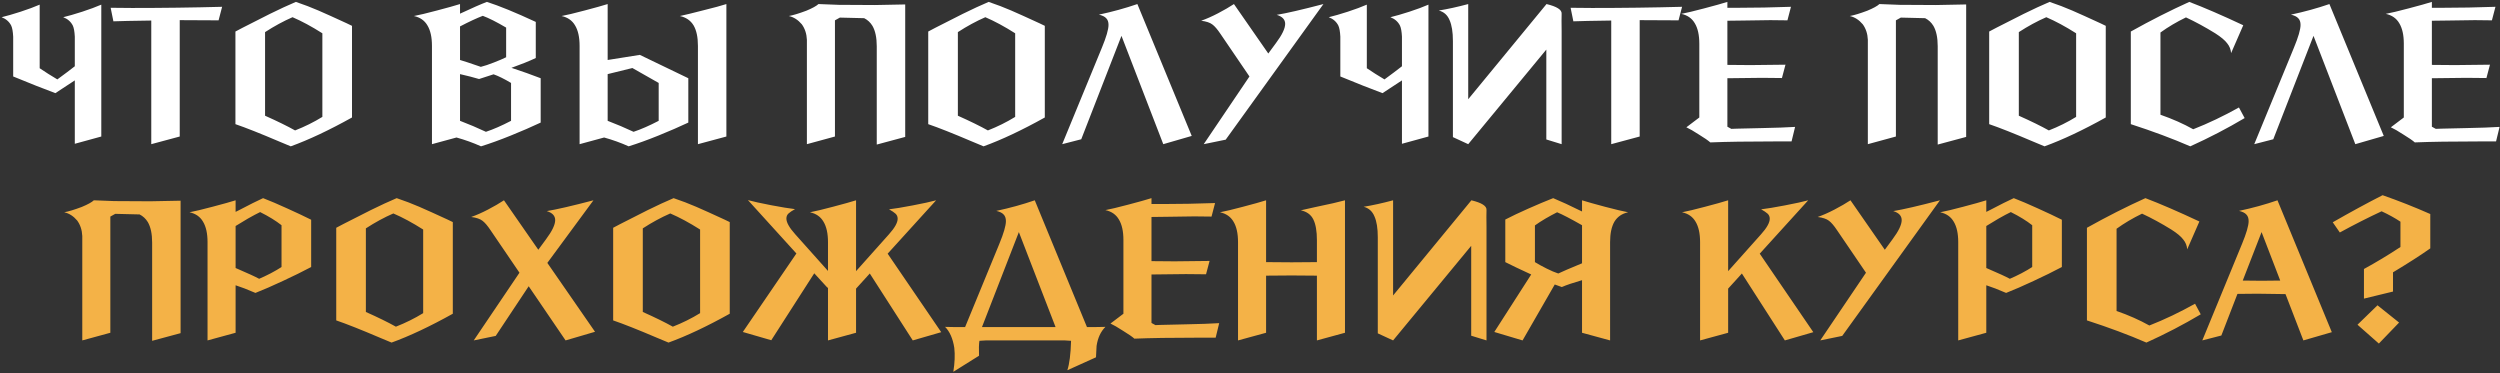
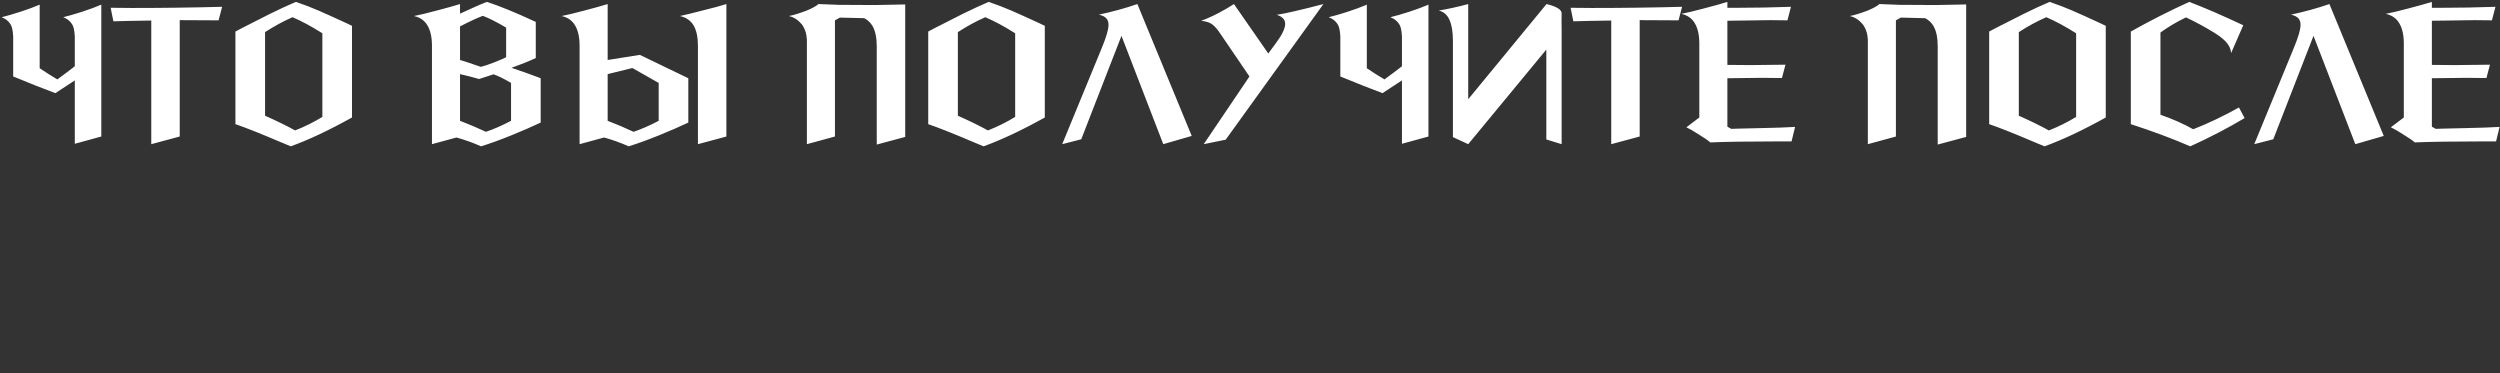
<svg xmlns="http://www.w3.org/2000/svg" width="1172" height="175" viewBox="0 0 1172 175" fill="none">
  <rect x="0" y="0" width="1172" height="175" fill="#333333" stroke="none" />
  <path d="M35.068 17.172C34.945 14.78 34.638 13.063 34.148 12.02C33.228 10.18 31.725 8.861 29.64 8.064C31.97 7.512 34.945 6.653 38.564 5.488C42.121 4.323 45.096 3.219 47.488 2.176V64L35.068 67.404V37.688C32.492 39.405 30.621 40.632 29.456 41.368L25.96 43.668C20.501 41.644 13.908 39.037 6.18 35.848V17.172C6.057 14.78 5.75 13.063 5.26 12.02C4.34 10.18 2.837 8.861 0.752 8.064C3.082 7.512 6.057 6.653 9.676 5.488C13.233 4.323 16.208 3.219 18.6 2.176V31.984C21.114 33.701 23.874 35.449 26.88 37.228C30.069 34.897 32.798 32.843 35.068 31.064V17.172ZM51.873 3.648L61.901 3.74C76.437 3.74 90.513 3.556 104.129 3.188L102.473 9.536C99.529 9.475 93.457 9.444 84.257 9.444V64L70.917 67.588V9.628C62.146 9.751 56.227 9.873 53.161 9.996L51.873 3.648ZM110.37 14.78L113.682 13.032C117.853 10.885 122.146 8.708 126.562 6.5C131.04 4.292 135.088 2.421 138.706 0.888C142.509 2.176 146.036 3.525 149.286 4.936C152.537 6.347 156.953 8.34 162.534 10.916L165.018 12.112V55.076C154.346 61.025 144.778 65.533 136.314 68.6L130.794 66.3C122.024 62.559 115.216 59.86 110.37 58.204V14.78ZM124.262 54.248C130.028 56.824 134.72 59.124 138.338 61.148C142.877 59.369 147.14 57.253 151.126 54.8V15.608C146.097 12.419 141.436 9.904 137.142 8.064C132.91 9.904 128.617 12.235 124.262 15.056V54.248ZM239.763 31.8C244.793 33.456 249.362 35.081 253.471 36.676V57.468C249.301 59.431 244.639 61.455 239.487 63.54C234.335 65.625 229.674 67.312 225.503 68.6C221.823 66.944 217.99 65.564 214.003 64.46L202.503 67.588V21.496C202.503 17.448 201.798 14.259 200.387 11.928C199.038 9.597 196.922 8.125 194.039 7.512C196.37 7.083 199.958 6.224 204.803 4.936C209.71 3.648 213.329 2.636 215.659 1.9V6.408C221.425 3.709 225.626 1.869 228.263 0.888C234.029 2.728 241.665 5.856 251.171 10.272V27.2C248.043 28.672 244.241 30.205 239.763 31.8ZM226.331 7.42C223.449 8.524 219.891 10.18 215.659 12.388V28.12C217.193 28.549 220.443 29.623 225.411 31.34C227.129 30.911 229.153 30.236 231.483 29.316C233.875 28.396 235.807 27.568 237.279 26.832V12.94C232.802 10.303 229.153 8.463 226.331 7.42ZM239.579 38.884C236.39 36.983 233.661 35.633 231.391 34.836C229.245 35.572 226.975 36.308 224.583 37.044C222.13 36.308 219.155 35.541 215.659 34.744V56.64C219.83 58.235 223.878 59.952 227.803 61.792C231.299 60.627 235.225 58.909 239.579 56.64V38.884ZM322.682 36.676V57.468C318.511 59.431 313.85 61.455 308.698 63.54C303.546 65.625 298.885 67.312 294.714 68.6C291.034 66.944 287.201 65.564 283.214 64.46L271.714 67.588V21.496C271.714 17.448 271.009 14.259 269.598 11.928C268.249 9.597 266.133 8.125 263.25 7.512C265.581 7.083 269.169 6.224 274.014 4.936C278.921 3.648 282.539 2.636 284.87 1.9V28.12L299.958 25.728L322.682 36.676ZM308.79 38.884L296.462 31.892L284.87 34.744V56.64C289.041 58.235 293.089 59.952 297.014 61.792C300.51 60.627 304.435 58.909 308.79 56.64V38.884ZM329.674 4.844C334.642 3.617 338.261 2.636 340.53 1.9V64L327.19 67.588V21.496C327.19 17.448 326.515 14.259 325.166 11.928C323.755 9.597 321.609 8.125 318.726 7.512C321.057 7.021 324.706 6.132 329.674 4.844ZM405.134 8.524C401.638 8.401 397.835 8.309 393.726 8.248L391.426 9.536V64L378.27 67.588V18.644C378.147 15.823 377.35 13.4 375.878 11.376C374.099 9.291 372.075 8.003 369.806 7.512C371.83 7.144 374.559 6.316 377.994 5.028C380.815 3.863 382.717 2.82 383.698 1.9C385.845 2.023 389.003 2.145 393.174 2.268C397.406 2.329 403.079 2.36 410.194 2.36L424.362 2.084V64.184L411.022 67.772V21.68C411.022 17.632 410.347 14.443 408.998 12.112C408.017 10.517 406.729 9.321 405.134 8.524ZM435.156 14.78L438.468 13.032C442.638 10.885 446.932 8.708 451.348 6.5C455.825 4.292 459.873 2.421 463.492 0.888C467.294 2.176 470.821 3.525 474.072 4.936C477.322 6.347 481.738 8.34 487.32 10.916L489.804 12.112V55.076C479.132 61.025 469.564 65.533 461.1 68.6L455.58 66.3C446.809 62.559 440.001 59.86 435.156 58.204V14.78ZM449.048 54.248C454.813 56.824 459.505 59.124 463.124 61.148C467.662 59.369 471.925 57.253 475.912 54.8V15.608C470.882 12.419 466.221 9.904 461.928 8.064C457.696 9.904 453.402 12.235 449.048 15.056V54.248ZM525.746 16.804L506.886 65.288L497.962 67.588L516.546 22.416C518.631 17.387 519.674 13.799 519.674 11.652C519.674 10.303 519.306 9.26 518.57 8.524C517.895 7.788 516.761 7.236 515.166 6.868C521.483 5.519 527.494 3.863 533.198 1.9L558.682 63.724L545.342 67.588L525.746 16.804ZM574.61 65.472L564.306 67.588L585.742 35.848L572.218 15.976C570.746 13.768 569.458 12.265 568.354 11.468C567.25 10.609 565.502 10.027 563.11 9.72C565.563 8.861 568.2 7.696 571.022 6.224C573.843 4.752 576.327 3.311 578.474 1.9L594.574 25.084L598.162 20.208C601.044 16.344 602.486 13.339 602.486 11.192C602.486 9.168 601.167 7.757 598.53 6.96C603.068 6.224 610.367 4.537 620.426 1.9L574.61 65.472ZM657.236 17.172C657.113 14.78 656.806 13.063 656.316 12.02C655.396 10.18 653.893 8.861 651.808 8.064C654.138 7.512 657.113 6.653 660.732 5.488C664.289 4.323 667.264 3.219 669.656 2.176V64L657.236 67.404V37.688C654.66 39.405 652.789 40.632 651.624 41.368L648.128 43.668C642.669 41.644 636.076 39.037 628.348 35.848V17.172C628.225 14.78 627.918 13.063 627.428 12.02C626.508 10.18 625.005 8.861 622.92 8.064C625.25 7.512 628.225 6.653 631.844 5.488C635.401 4.323 638.376 3.219 640.768 2.176V31.984C643.282 33.701 646.042 35.449 649.048 37.228C652.237 34.897 654.966 32.843 657.236 31.064V17.172ZM688.301 46.52L725.009 1.9C729.854 3.065 732.215 4.568 732.093 6.408C732.031 8.187 732.031 10.885 732.093 14.504V67.588L724.917 65.38V23.244L688.301 67.588L681.125 64.276V19.196C681.125 15.025 680.603 11.775 679.561 9.444C678.579 7.052 676.893 5.549 674.501 4.936C678.671 4.261 683.271 3.249 688.301 1.9V46.52ZM736.302 3.648L746.33 3.74C760.866 3.74 774.942 3.556 788.558 3.188L786.902 9.536C783.958 9.475 777.886 9.444 768.686 9.444V64L755.346 67.588V9.628C746.576 9.751 740.657 9.873 737.59 9.996L736.302 3.648ZM811.636 60.412C812.74 60.412 813.568 60.381 814.12 60.32C815.592 60.259 819.548 60.167 825.988 60.044C832.428 59.921 837.611 59.737 841.536 59.492L839.88 66.3H831.784C819.395 66.3 809.397 66.453 801.792 66.76C800.749 65.84 798.971 64.613 796.456 63.08C794.003 61.485 792.04 60.351 790.568 59.676L796.64 55.076V20.484C796.64 16.436 795.935 13.247 794.524 10.916C793.175 8.585 791.059 7.113 788.176 6.5C790.507 6.071 794.095 5.212 798.94 3.924C803.847 2.636 807.465 1.624 809.796 0.888V3.648H815.132C822.737 3.648 830.895 3.495 839.604 3.188L837.948 9.536C836.231 9.475 833.563 9.444 829.944 9.444C827.245 9.444 822.952 9.505 817.064 9.628L809.796 9.72V30.42C812.249 30.481 815.868 30.512 820.652 30.512C824.577 30.512 830.036 30.451 837.028 30.328L835.372 36.584C833.348 36.523 830.22 36.492 825.988 36.492C822.676 36.492 817.279 36.553 809.796 36.676V59.4L811.636 60.412ZM902.509 8.524C899.013 8.401 895.21 8.309 891.101 8.248L888.801 9.536V64L875.645 67.588V18.644C875.522 15.823 874.725 13.4 873.253 11.376C871.474 9.291 869.45 8.003 867.181 7.512C869.205 7.144 871.934 6.316 875.369 5.028C878.19 3.863 880.092 2.82 881.073 1.9C883.22 2.023 886.378 2.145 890.549 2.268C894.781 2.329 900.454 2.36 907.569 2.36L921.737 2.084V64.184L908.397 67.772V21.68C908.397 17.632 907.722 14.443 906.373 12.112C905.392 10.517 904.104 9.321 902.509 8.524ZM932.531 14.78L935.843 13.032C940.013 10.885 944.307 8.708 948.723 6.5C953.2 4.292 957.248 2.421 960.867 0.888C964.669 2.176 968.196 3.525 971.447 4.936C974.697 6.347 979.113 8.34 984.695 10.916L987.179 12.112V55.076C976.507 61.025 966.939 65.533 958.475 68.6L952.955 66.3C944.184 62.559 937.376 59.86 932.531 58.204V14.78ZM946.423 54.248C952.188 56.824 956.88 59.124 960.499 61.148C965.037 59.369 969.3 57.253 973.287 54.8V15.608C968.257 12.419 963.596 9.904 959.303 8.064C955.071 9.904 950.777 12.235 946.423 15.056V54.248ZM1045.94 24.9C1045.81 23.183 1045.2 21.649 1044.1 20.3C1043.05 18.889 1041.18 17.325 1038.49 15.608C1033.82 12.725 1029.25 10.241 1024.78 8.156C1020.36 10.303 1016.37 12.664 1012.82 15.24V53.788C1018.46 55.751 1023.58 58.02 1028.18 60.596C1035.23 57.836 1042.38 54.432 1049.62 50.384L1052.29 55.352C1044.13 60.197 1035.63 64.613 1026.8 68.6C1018.46 64.981 1009.17 61.516 998.925 58.204V14.78C1008.37 9.505 1017.51 4.875 1026.34 0.888C1033.27 3.525 1041.71 7.175 1051.64 11.836L1045.94 24.9ZM1084.57 16.804L1065.71 65.288L1056.79 67.588L1075.37 22.416C1077.46 17.387 1078.5 13.799 1078.5 11.652C1078.5 10.303 1078.13 9.26 1077.4 8.524C1076.72 7.788 1075.59 7.236 1073.99 6.868C1080.31 5.519 1086.32 3.863 1092.03 1.9L1117.51 63.724L1104.17 67.588L1084.57 16.804ZM1141.9 60.412C1143.01 60.412 1143.83 60.381 1144.39 60.32C1145.86 60.259 1149.81 60.167 1156.25 60.044C1162.69 59.921 1167.88 59.737 1171.8 59.492L1170.15 66.3H1162.05C1149.66 66.3 1139.66 66.453 1132.06 66.76C1131.02 65.84 1129.24 64.613 1126.72 63.08C1124.27 61.485 1122.31 60.351 1120.83 59.676L1126.91 55.076V20.484C1126.91 16.436 1126.2 13.247 1124.79 10.916C1123.44 8.585 1121.32 7.113 1118.44 6.5C1120.77 6.071 1124.36 5.212 1129.21 3.924C1134.11 2.636 1137.73 1.624 1140.06 0.888V3.648H1145.4C1153 3.648 1161.16 3.495 1169.87 3.188L1168.21 9.536C1166.5 9.475 1163.83 9.444 1160.21 9.444C1157.51 9.444 1153.22 9.505 1147.33 9.628L1140.06 9.72V30.42C1142.52 30.481 1146.13 30.512 1150.92 30.512C1154.84 30.512 1160.3 30.451 1167.29 30.328L1165.64 36.584C1163.61 36.523 1160.49 36.492 1156.25 36.492C1152.94 36.492 1147.54 36.553 1140.06 36.676V59.4L1141.9 60.412Z" fill="white" />
-   <path d="M65.435 100.524C61.939 100.401 58.136 100.309 54.027 100.248L51.727 101.536V156L38.571 159.588V110.644C38.448 107.823 37.651 105.4 36.179 103.376C34.4 101.291 32.376 100.003 30.107 99.512C32.131 99.144 34.86 98.316 38.295 97.028C41.116 95.863 43.018 94.82 43.999 93.9C46.146 94.023 49.304 94.145 53.475 94.268C57.707 94.329 63.38 94.36 70.495 94.36L84.663 94.084V156.184L71.323 159.772V113.68C71.323 109.632 70.648 106.443 69.299 104.112C68.318 102.517 67.03 101.321 65.435 100.524ZM123.332 92.888C126.522 94.115 130.263 95.709 134.556 97.672C138.911 99.635 142.683 101.413 145.872 103.008V125.18C141.947 127.265 137.531 129.443 132.624 131.712C127.779 133.981 123.486 135.852 119.744 137.324C116.064 135.729 112.967 134.533 110.452 133.736V156L97.296 159.588V113.496C97.296 109.448 96.591 106.259 95.18 103.928C93.831 101.597 91.715 100.125 88.832 99.512C91.163 99.083 94.751 98.224 99.596 96.936C104.503 95.648 108.122 94.636 110.452 93.9V99.328L112.292 98.408C116.954 95.955 120.634 94.115 123.332 92.888ZM131.98 105.584C129.343 103.499 126 101.444 121.952 99.42C120.419 100.156 118.518 101.168 116.248 102.456C114.04 103.744 112.108 104.909 110.452 105.952V125.64C116.156 128.093 119.836 129.78 121.492 130.7C123.087 130.025 124.896 129.167 126.92 128.124C129.006 127.02 130.692 126.039 131.98 125.18V105.584ZM157.628 106.78L160.94 105.032C165.111 102.885 169.404 100.708 173.82 98.5C178.298 96.292 182.346 94.421 185.964 92.888C189.767 94.176 193.294 95.525 196.544 96.936C199.795 98.347 204.211 100.34 209.792 102.916L212.276 104.112V147.076C201.604 153.025 192.036 157.533 183.572 160.6L178.052 158.3C169.282 154.559 162.474 151.86 157.628 150.204V106.78ZM171.52 146.248C177.286 148.824 181.978 151.124 185.596 153.148C190.135 151.369 194.398 149.253 198.384 146.8V107.608C193.355 104.419 188.694 101.904 184.4 100.064C180.168 101.904 175.875 104.235 171.52 107.056V146.248ZM278.947 155.54L265.147 159.588L247.851 134.196L232.395 157.472L222.091 159.588L243.527 127.848L230.003 107.976C228.531 105.768 227.243 104.265 226.139 103.468C225.035 102.609 223.287 102.027 220.895 101.72C223.348 100.861 225.985 99.696 228.807 98.224C231.628 96.752 234.112 95.311 236.259 93.9L252.359 117.084L255.947 112.208C258.829 108.344 260.271 105.339 260.271 103.192C260.271 101.168 258.952 99.757 256.315 98.96C260.853 98.224 268.152 96.537 278.211 93.9L256.591 123.248L278.947 155.54ZM287.452 106.78L290.764 105.032C294.935 102.885 299.228 100.708 303.644 98.5C308.122 96.292 312.17 94.421 315.788 92.888C319.591 94.176 323.118 95.525 326.368 96.936C329.619 98.347 334.035 100.34 339.616 102.916L342.1 104.112V147.076C331.428 153.025 321.86 157.533 313.396 160.6L307.876 158.3C299.106 154.559 292.298 151.86 287.452 150.204V106.78ZM301.344 146.248C307.11 148.824 311.802 151.124 315.42 153.148C319.959 151.369 324.222 149.253 328.208 146.8V107.608C323.179 104.419 318.518 101.904 314.224 100.064C309.992 101.904 305.699 104.235 301.344 107.056V146.248ZM388.163 113.496C388.163 109.448 387.458 106.259 386.047 103.928C384.698 101.597 382.582 100.125 379.699 99.512C382.03 99.083 385.618 98.224 390.463 96.936C395.37 95.648 398.988 94.636 401.319 93.9V127.112L416.683 109.908C419.443 106.841 420.823 104.388 420.823 102.548C420.823 101.567 420.486 100.769 419.811 100.156C419.136 99.543 418.124 98.868 416.775 98.132C419.412 97.825 423.123 97.212 427.907 96.292C432.752 95.372 436.402 94.575 438.855 93.9L416.131 118.924L441.247 155.724L427.907 159.588L407.759 128.216L401.319 135.3V156L388.163 159.588V134.932L387.795 134.748L381.723 128.124L361.575 159.496L348.235 155.632L373.351 118.832L350.627 93.808C353.08 94.483 356.699 95.28 361.483 96.2C366.328 97.12 370.07 97.733 372.707 98.04C371.358 98.776 370.346 99.451 369.671 100.064C368.996 100.677 368.659 101.475 368.659 102.456C368.659 104.296 370.039 106.749 372.799 109.816L388.163 127.02V113.496ZM494.848 153.332L477.644 108.804L460.348 153.332H494.848ZM512.972 153.332C514.812 153.332 516.56 153.301 518.216 153.24C516.008 155.448 514.628 158.423 514.076 162.164L513.8 167.5L500.368 173.572C501.35 170.628 501.932 166.028 502.116 159.772C501.196 159.711 500.215 159.649 499.172 159.588H462.096C461.054 159.649 460.072 159.711 459.152 159.772C458.907 161.367 458.846 163.697 458.968 166.764L446.916 174.308C447.591 170.137 447.744 166.396 447.376 163.084C446.702 158.729 445.26 155.448 443.052 153.24C444.524 153.301 446.058 153.332 447.652 153.332H452.436L468.444 114.416C470.53 109.387 471.572 105.799 471.572 103.652C471.572 102.303 471.204 101.26 470.468 100.524C469.794 99.788 468.659 99.236 467.064 98.868C473.382 97.519 479.392 95.863 485.096 93.9L509.568 153.332H512.972ZM541.656 152.412C542.76 152.412 543.588 152.381 544.14 152.32C545.612 152.259 549.568 152.167 556.008 152.044C562.448 151.921 567.63 151.737 571.556 151.492L569.9 158.3H561.804C549.414 158.3 539.417 158.453 531.812 158.76C530.769 157.84 528.99 156.613 526.476 155.08C524.022 153.485 522.06 152.351 520.588 151.676L526.66 147.076V112.484C526.66 108.436 525.954 105.247 524.544 102.916C523.194 100.585 521.078 99.113 518.196 98.5C520.526 98.071 524.114 97.212 528.96 95.924C533.866 94.636 537.485 93.624 539.816 92.888V95.648H545.152C552.757 95.648 560.914 95.495 569.624 95.188L567.968 101.536C566.25 101.475 563.582 101.444 559.964 101.444C557.265 101.444 552.972 101.505 547.084 101.628L539.816 101.72V122.42C542.269 122.481 545.888 122.512 550.672 122.512C554.597 122.512 560.056 122.451 567.048 122.328L565.392 128.584C563.368 128.523 560.24 128.492 556.008 128.492C552.696 128.492 547.298 128.553 539.816 128.676V151.4L541.656 152.412ZM616.818 97.028C623.074 95.74 627.644 94.697 630.526 93.9V156L617.37 159.588V129.228C614.733 129.167 610.777 129.136 605.502 129.136C600.166 129.136 596.18 129.167 593.542 129.228V156L580.386 159.588V113.496C580.386 109.448 579.681 106.259 578.27 103.928C576.921 101.597 574.805 100.125 571.922 99.512C574.253 99.083 577.841 98.224 582.686 96.936C587.593 95.648 591.212 94.636 593.542 93.9V122.88L605.502 122.972L617.37 122.88V112.576C617.37 108.405 616.818 105.185 615.714 102.916C614.61 100.647 612.648 99.205 609.826 98.592L616.818 97.028ZM653.082 138.52L689.79 93.9C694.635 95.065 696.997 96.568 696.874 98.408C696.813 100.187 696.813 102.885 696.874 106.504V159.588L689.698 157.38V115.244L653.082 159.588L645.906 156.276V111.196C645.906 107.025 645.385 103.775 644.342 101.444C643.361 99.052 641.674 97.549 639.282 96.936C643.453 96.261 648.053 95.249 653.082 93.9V138.52ZM717.828 128.676C712.492 126.223 708.444 124.291 705.684 122.88V102.916C708.628 101.383 712.246 99.665 716.54 97.764C720.833 95.863 724.697 94.237 728.132 92.888C731.566 94.299 736.074 96.384 741.656 99.144V93.9C743.986 94.636 747.574 95.648 752.42 96.936C757.326 98.224 760.945 99.083 763.276 99.512C760.393 100.125 758.246 101.597 756.836 103.928C755.486 106.259 754.812 109.448 754.812 113.496V159.588L741.656 156V131.344C737.424 132.571 734.265 133.644 732.18 134.564L728.868 133.368L713.78 159.588L700.532 155.632L717.828 128.676ZM741.656 105.584C736.258 102.517 732.364 100.493 729.972 99.512C728.377 100.309 726.568 101.291 724.544 102.456C722.581 103.621 720.925 104.695 719.576 105.676V122.88C721.17 123.861 723.01 124.873 725.096 125.916C727.181 126.959 728.99 127.725 730.524 128.216C732.302 127.357 736.013 125.763 741.656 123.432V105.584ZM836.743 159.588L816.595 128.216L810.155 135.3V156L796.999 159.588V113.496C796.999 109.448 796.294 106.259 794.883 103.928C793.534 101.597 791.418 100.125 788.535 99.512C790.866 99.083 794.454 98.224 799.299 96.936C804.206 95.648 807.825 94.636 810.155 93.9V127.112L825.519 109.908C828.279 106.841 829.659 104.388 829.659 102.548C829.659 101.567 829.322 100.769 828.647 100.156C827.973 99.543 826.961 98.868 825.611 98.132C828.249 97.825 831.959 97.212 836.743 96.292C841.589 95.372 845.238 94.575 847.691 93.9L824.967 118.924L850.083 155.724L836.743 159.588ZM863.637 157.472L853.333 159.588L874.769 127.848L861.245 107.976C859.773 105.768 858.485 104.265 857.381 103.468C856.277 102.609 854.529 102.027 852.137 101.72C854.59 100.861 857.228 99.696 860.049 98.224C862.87 96.752 865.354 95.311 867.501 93.9L883.601 117.084L887.189 112.208C890.072 108.344 891.513 105.339 891.513 103.192C891.513 101.168 890.194 99.757 887.557 98.96C892.096 98.224 899.394 96.537 909.453 93.9L863.637 157.472ZM944.055 92.888C947.244 94.115 950.986 95.709 955.279 97.672C959.634 99.635 963.406 101.413 966.595 103.008V125.18C962.67 127.265 958.254 129.443 953.347 131.712C948.502 133.981 944.208 135.852 940.467 137.324C936.787 135.729 933.69 134.533 931.175 133.736V156L918.019 159.588V113.496C918.019 109.448 917.314 106.259 915.903 103.928C914.554 101.597 912.438 100.125 909.555 99.512C911.886 99.083 915.474 98.224 920.319 96.936C925.226 95.648 928.844 94.636 931.175 93.9V99.328L933.015 98.408C937.676 95.955 941.356 94.115 944.055 92.888ZM952.703 105.584C950.066 103.499 946.723 101.444 942.675 99.42C941.142 100.156 939.24 101.168 936.971 102.456C934.763 103.744 932.831 104.909 931.175 105.952V125.64C936.879 128.093 940.559 129.78 942.215 130.7C943.81 130.025 945.619 129.167 947.643 128.124C949.728 127.02 951.415 126.039 952.703 125.18V105.584ZM1025.36 116.9C1025.24 115.183 1024.63 113.649 1023.52 112.3C1022.48 110.889 1020.61 109.325 1017.91 107.608C1013.25 104.725 1008.68 102.241 1004.2 100.156C999.787 102.303 995.8 104.664 992.243 107.24V145.788C997.886 147.751 1003.01 150.02 1007.61 152.596C1014.66 149.836 1021.81 146.432 1029.04 142.384L1031.71 147.352C1023.55 152.197 1015.06 156.613 1006.23 160.6C997.886 156.981 988.594 153.516 978.351 150.204V106.78C987.796 101.505 996.935 96.875 1005.77 92.888C1012.7 95.525 1021.13 99.175 1031.07 103.836L1025.36 116.9ZM1093.16 155.724L1079.82 159.588L1071.45 137.876C1065.56 137.753 1061.18 137.692 1058.3 137.692L1048.91 137.784L1041.37 157.288L1032.44 159.588L1051.03 114.416C1053.11 109.387 1054.16 105.799 1054.16 103.652C1054.16 102.303 1053.79 101.26 1053.05 100.524C1052.38 99.788 1051.24 99.236 1049.65 98.868C1055.97 97.519 1061.98 95.863 1067.68 93.9L1093.16 155.724ZM1051.4 131.528L1060.23 131.62L1068.97 131.528L1060.23 108.804L1051.4 131.528ZM1108.22 126.1C1113.74 123.095 1119.45 119.66 1125.33 115.796V103.928C1122.76 102.211 1119.81 100.585 1116.5 99.052C1110.18 101.996 1103.65 105.308 1096.91 108.988L1093.59 104.204C1102.06 99.359 1109.85 95.127 1116.96 91.508C1124.51 94.145 1131.96 97.089 1139.32 100.34V116.44C1134.72 119.691 1128.89 123.432 1121.84 127.664V136.68L1108.22 139.992V126.1ZM1124.69 151.216L1115.21 161.06L1105.19 152.228L1114.57 143.12L1124.69 151.216Z" fill="#F4B247" />
</svg>